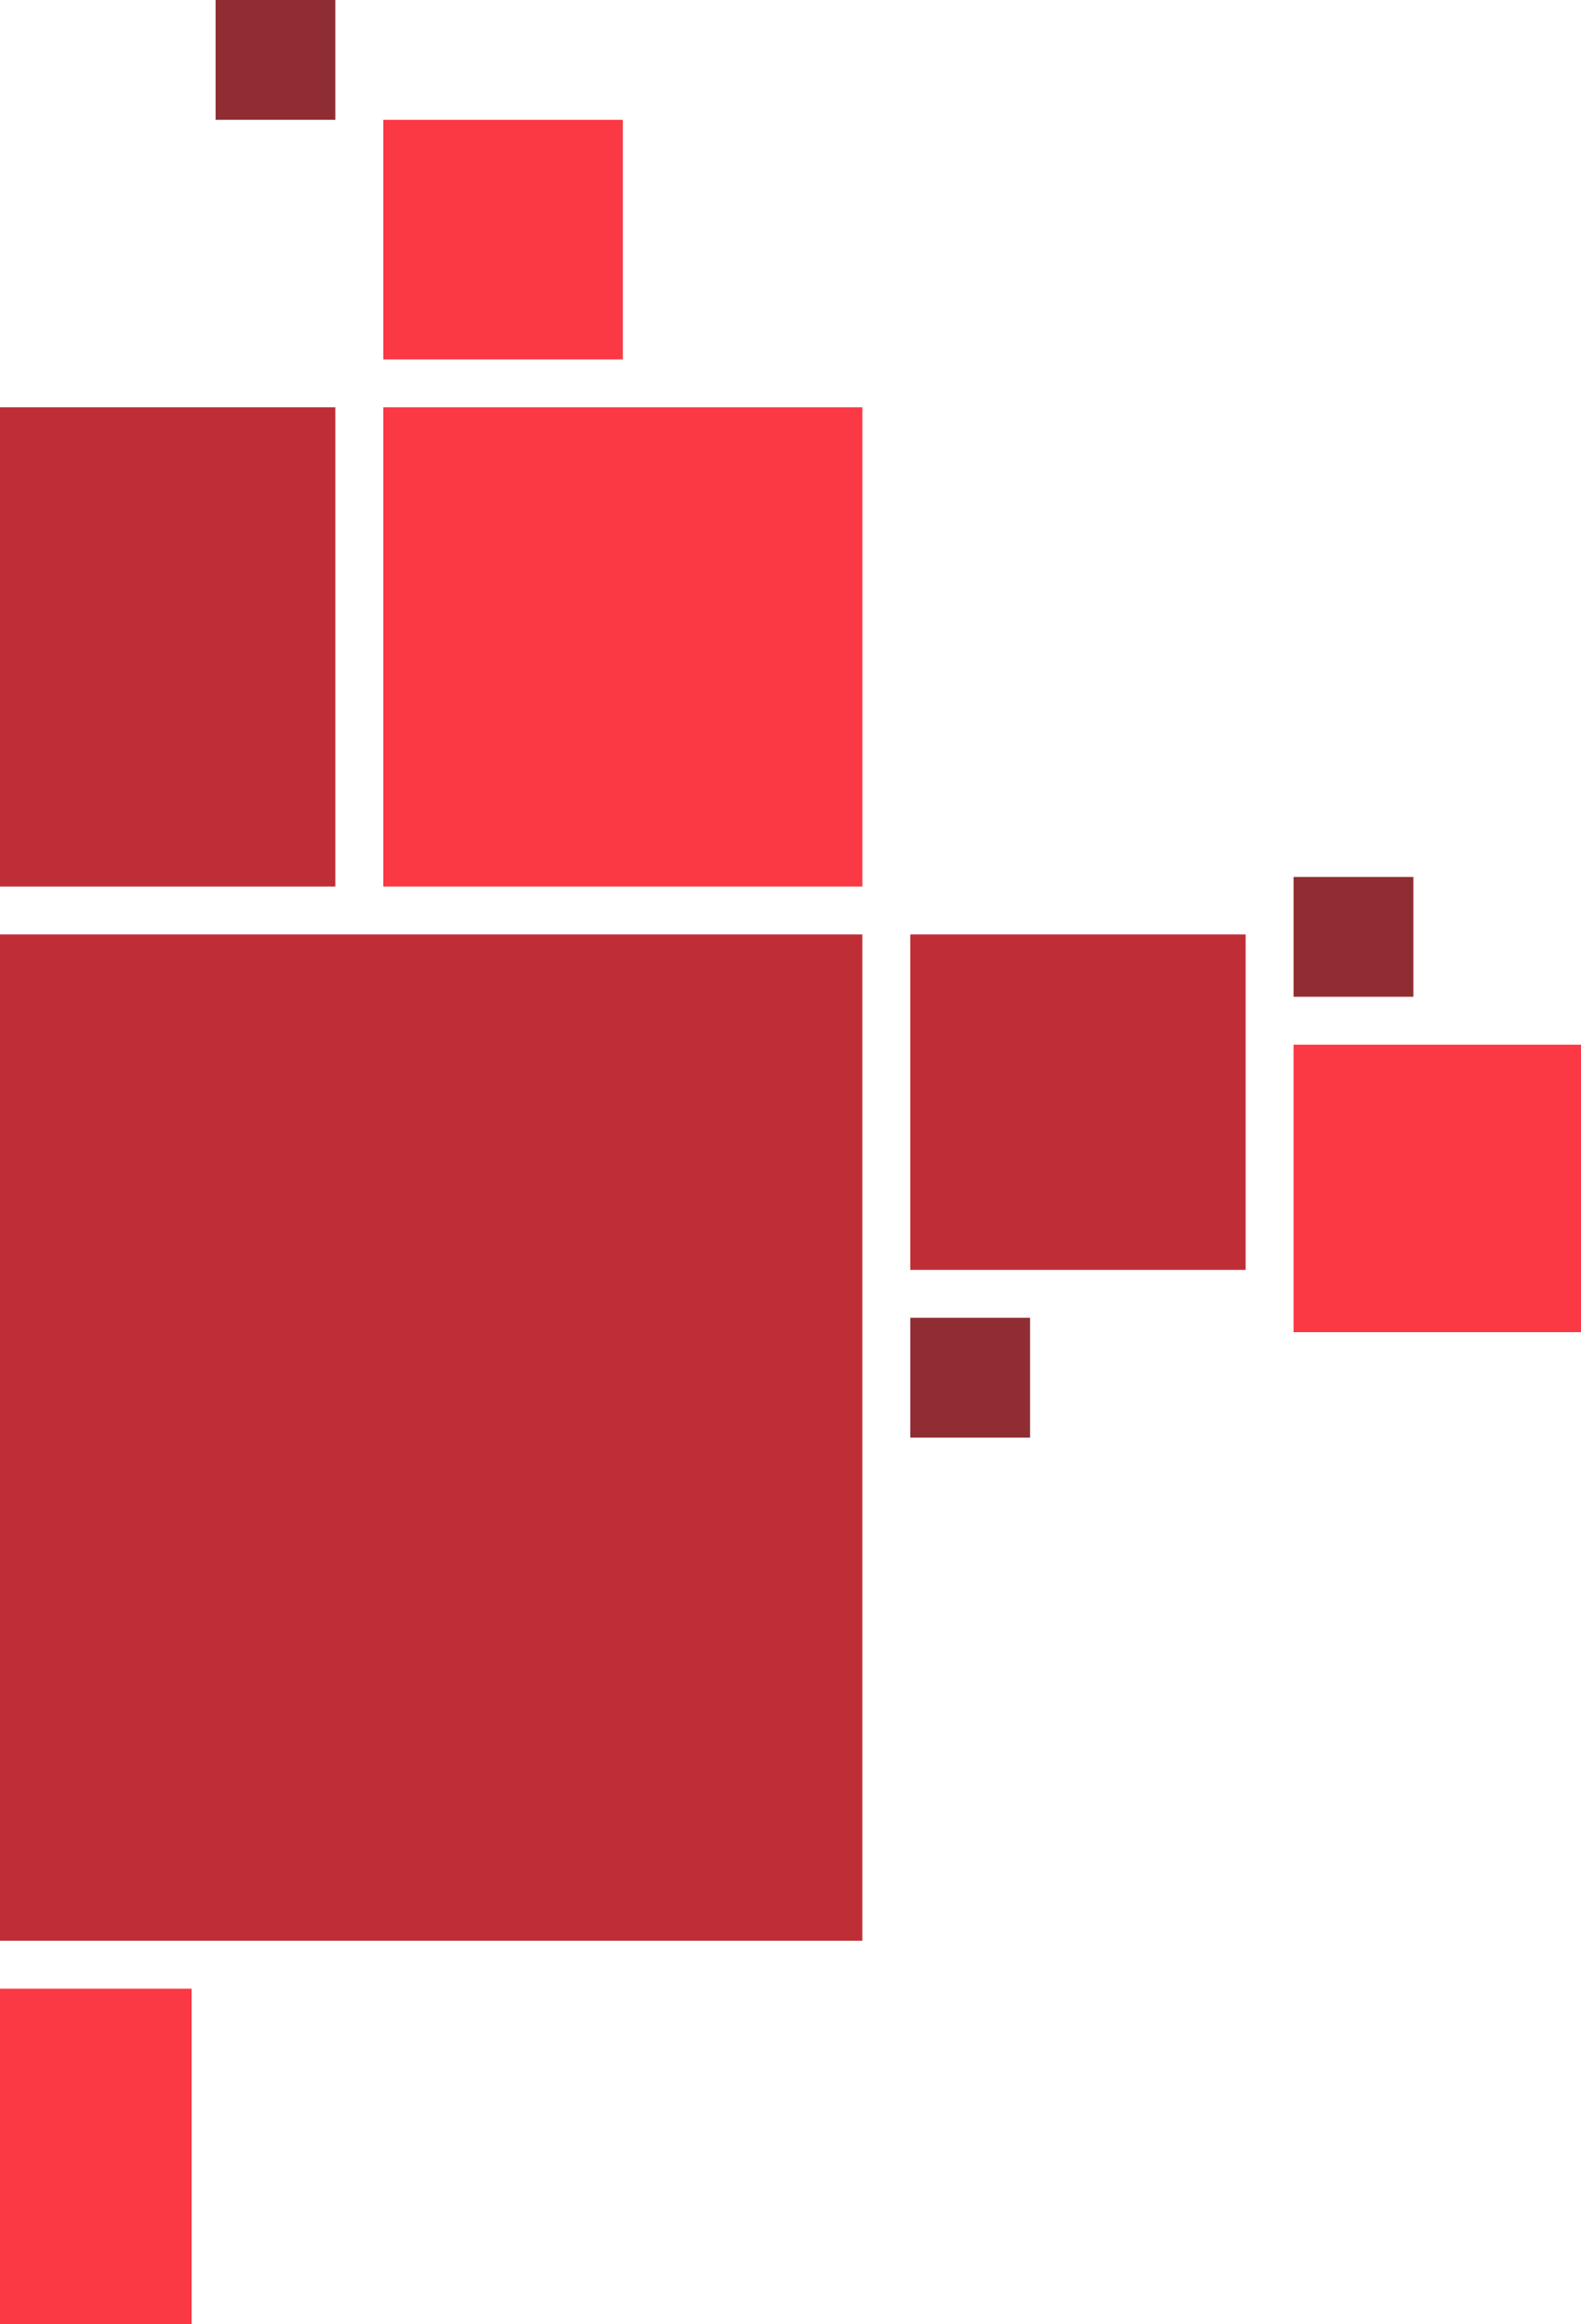
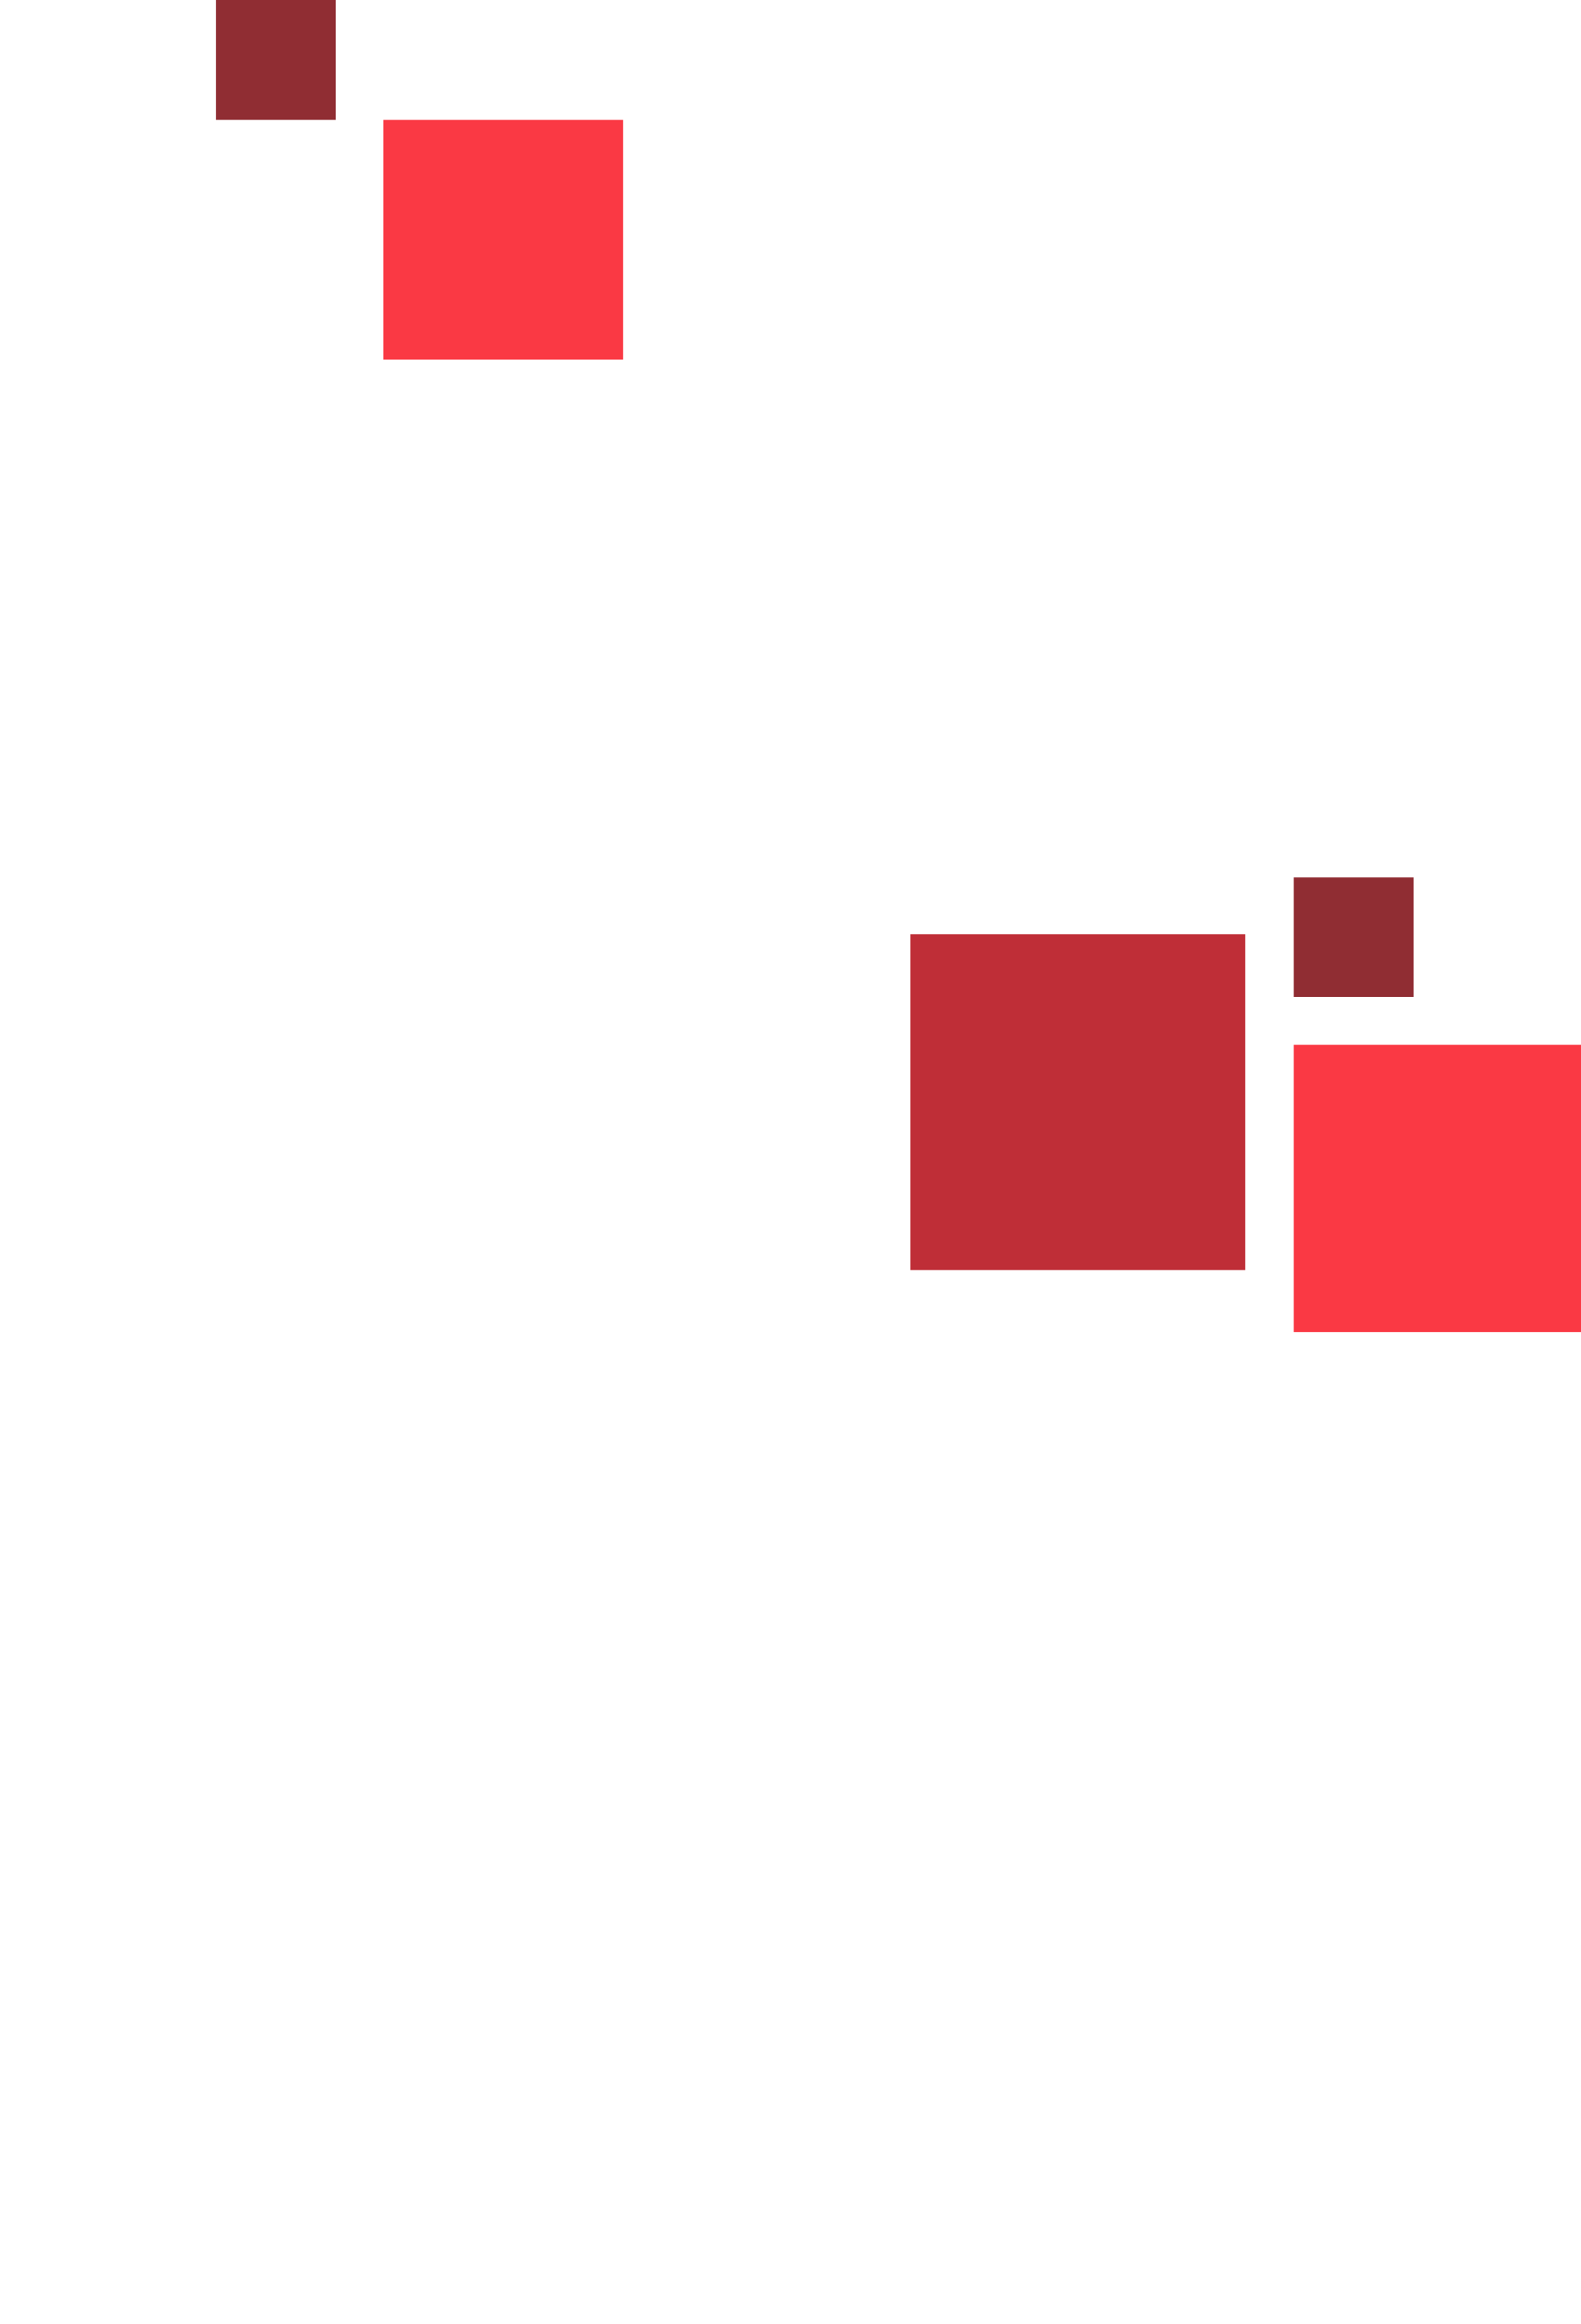
<svg xmlns="http://www.w3.org/2000/svg" width="330" height="485" viewBox="0 0 330 485" fill="none">
-   <rect x="80" y="185" width="100" height="100" transform="rotate(-90 80 185)" fill="#FA3944" />
-   <rect x="9.17939e-06" y="405" width="210" height="180" transform="rotate(-90 9.17939e-06 405)" fill="#BF2E37" />
-   <rect x="9.17939e-06" y="185" width="100" height="70" transform="rotate(-90 9.17939e-06 185)" fill="#BF2E37" />
  <rect x="190" y="265" width="70" height="70" transform="rotate(-90 190 265)" fill="#BF2E37" />
  <rect x="45" y="25" width="25" height="25" transform="rotate(-90 45 25)" fill="#902D33" />
  <rect x="80" y="75" width="50" height="50" transform="rotate(-90 80 75)" fill="#FA3944" />
-   <rect x="9.17939e-06" y="485" width="70" height="40" transform="rotate(-90 9.17939e-06 485)" fill="#FA3944" />
-   <rect x="190" y="300" width="25" height="25" transform="rotate(-90 190 300)" fill="#902D33" />
  <rect x="270" y="208" width="25" height="25" transform="rotate(-90 270 208)" fill="#902D33" />
  <rect x="270" y="278" width="60" height="60" transform="rotate(-90 270 278)" fill="#FA3944" />
</svg>